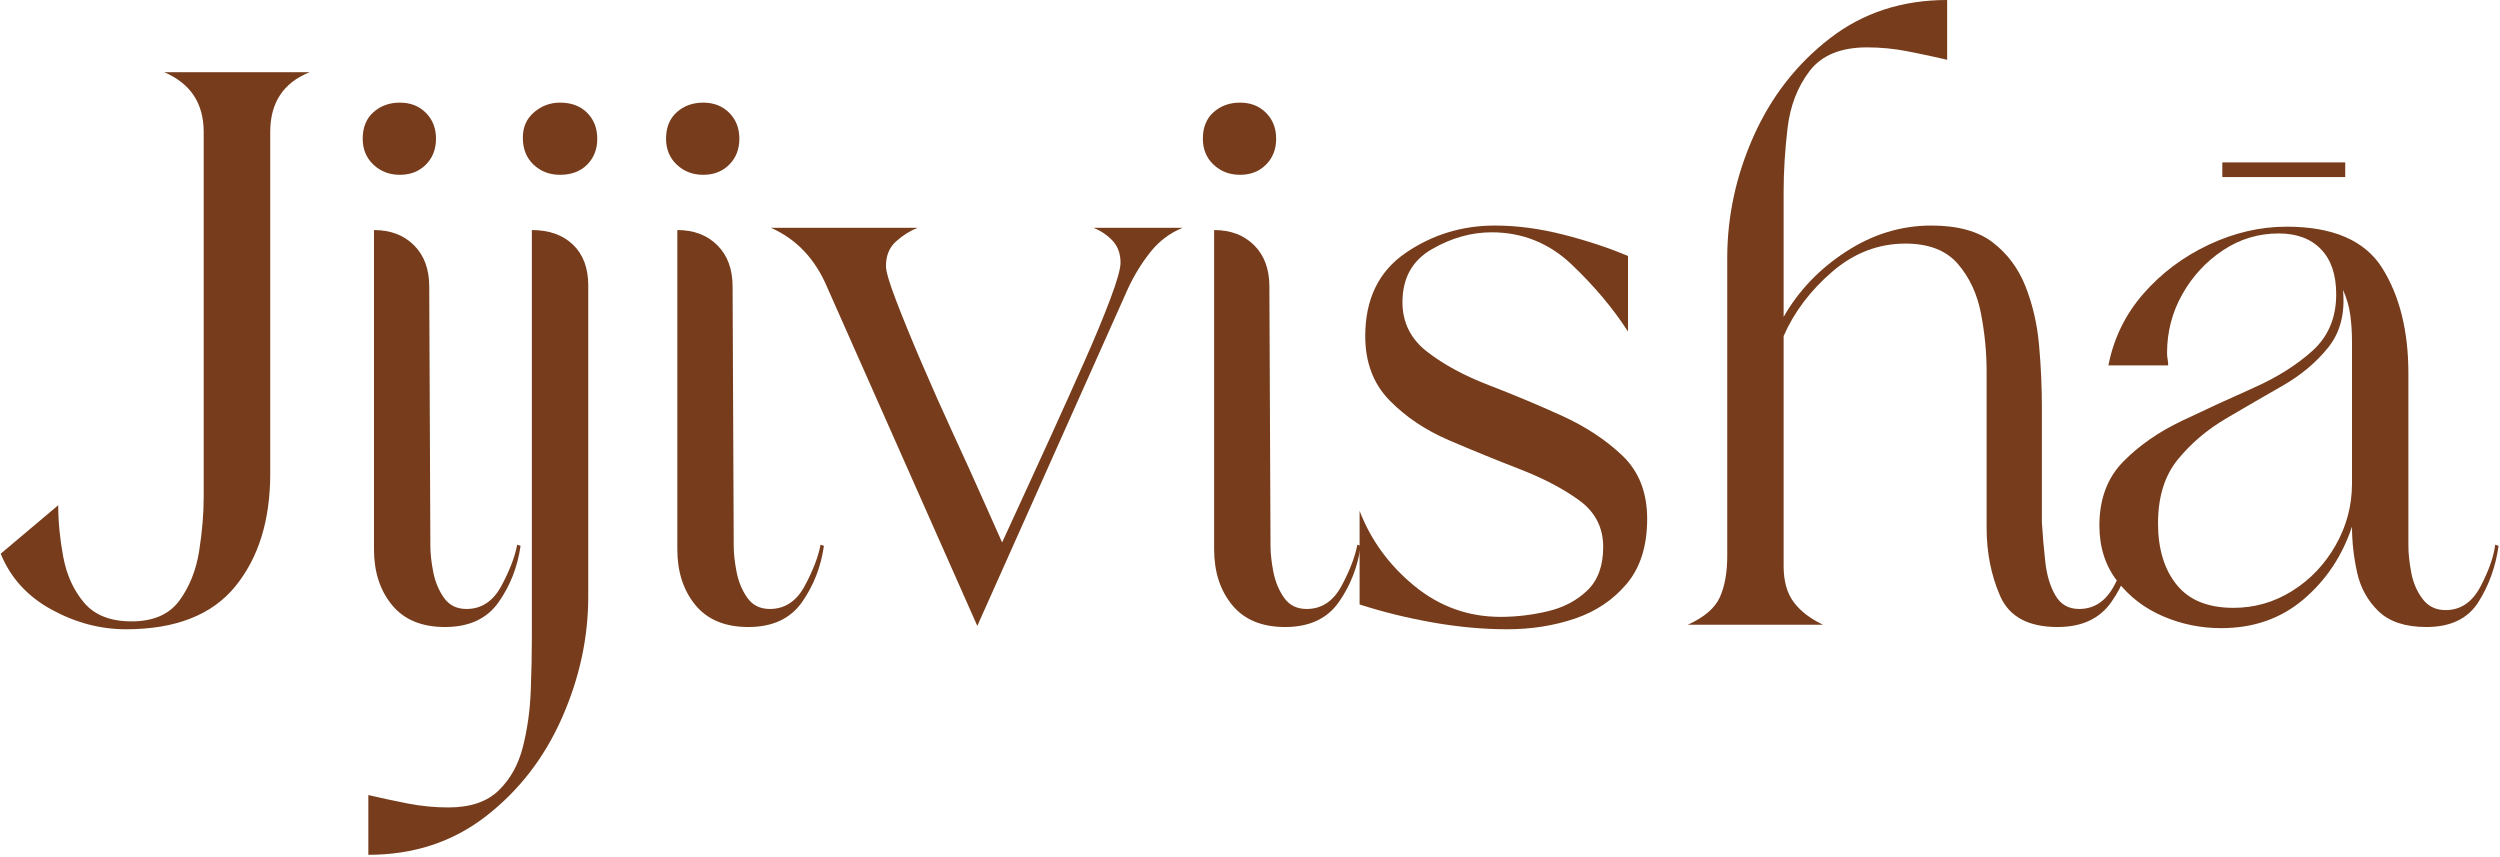
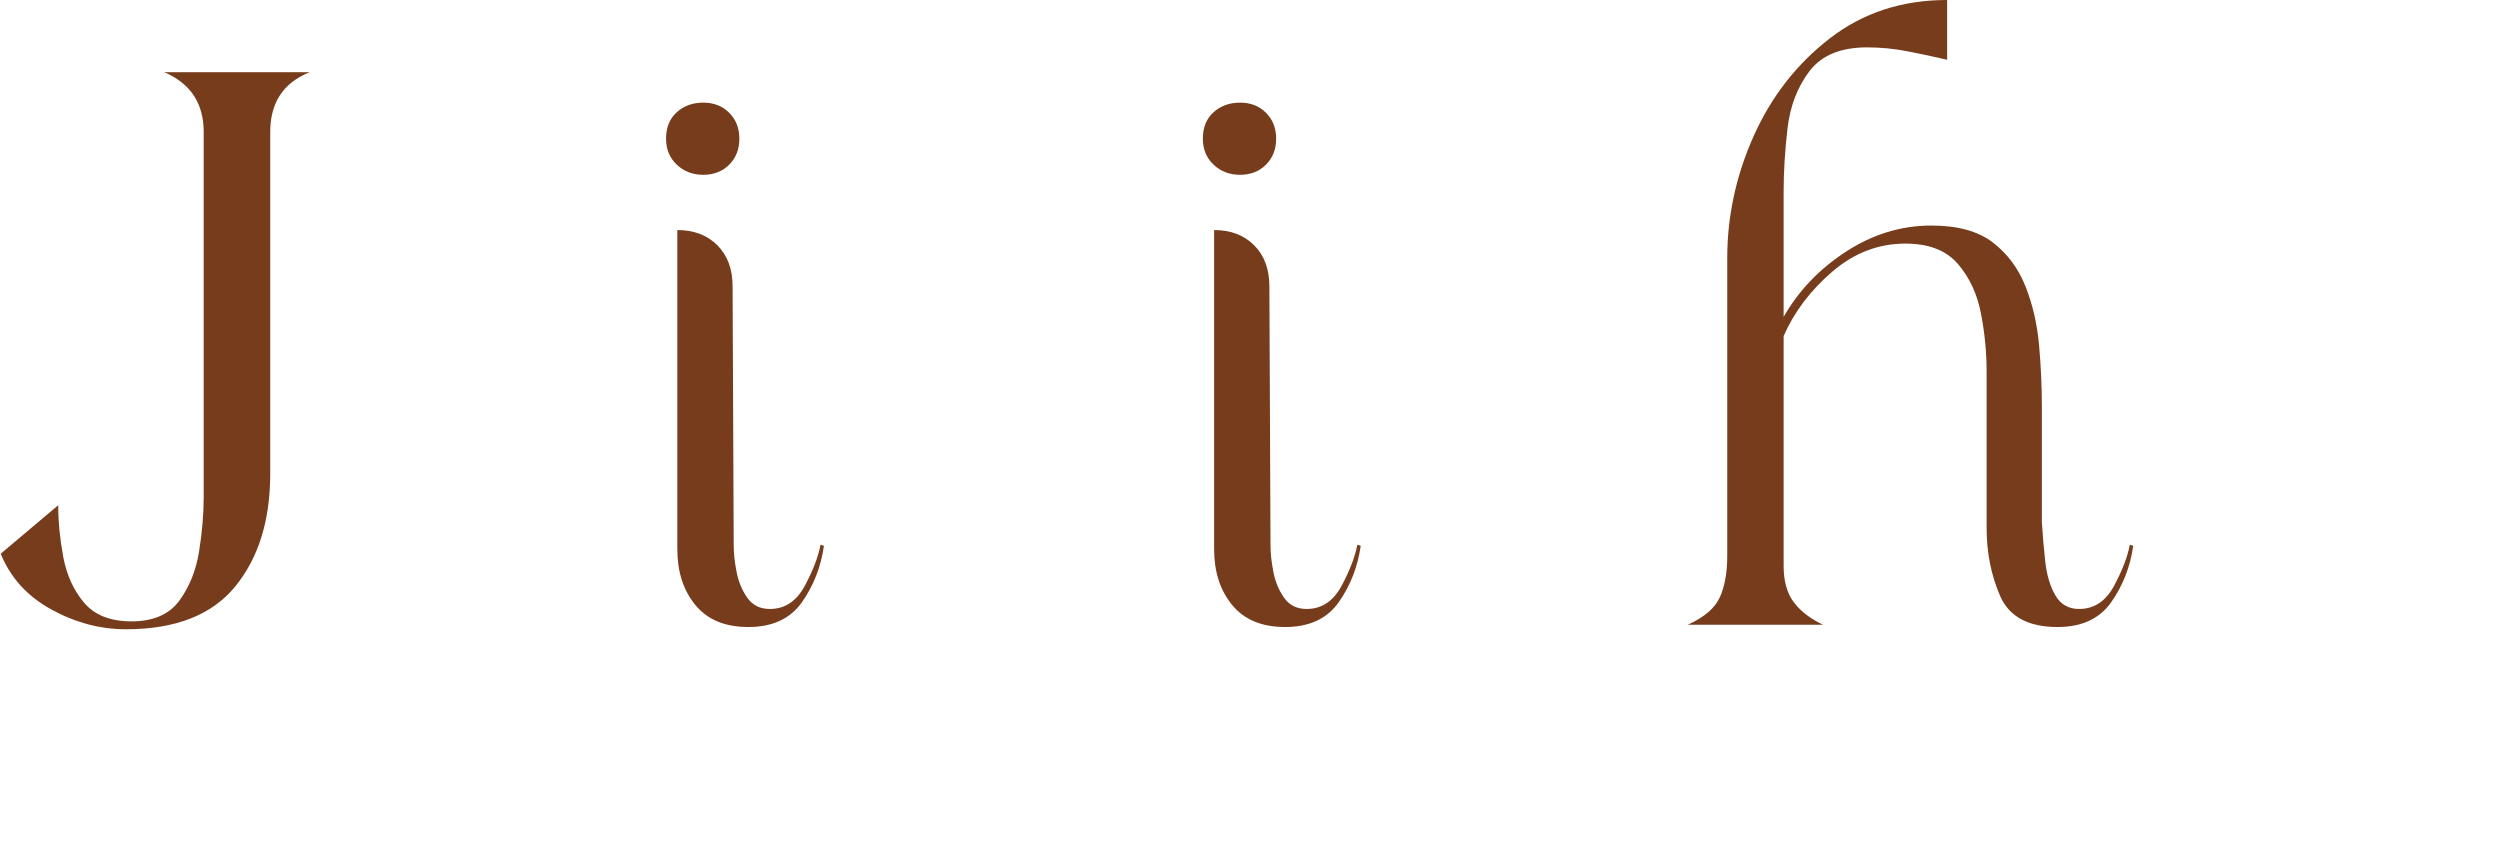
<svg xmlns="http://www.w3.org/2000/svg" width="922" height="316" viewBox="0 0 922 316" fill="none">
  <path d="M46.425 232.073C36.997 232.073 27.846 229.651 18.977 224.797C10.102 219.943 3.862 213.083 0.258 204.208L21.471 186.328C21.471 192.427 22.096 198.802 23.341 205.458C24.591 212.109 27.154 217.724 31.034 222.302C34.919 226.875 40.742 229.162 48.503 229.162C56.544 229.162 62.435 226.599 66.18 221.469C69.924 216.339 72.346 210.24 73.456 203.172C74.565 196.099 75.122 189.516 75.122 183.417V48.661C75.122 38.125 70.268 30.776 60.565 26.62H114.216C104.513 30.5 99.659 37.849 99.659 48.661V174.682C99.659 191.87 95.362 205.734 86.768 216.271C78.169 226.807 64.721 232.073 46.425 232.073Z" fill="#763C1B" />
-   <path d="M147.489 64.469C143.609 64.469 140.348 63.219 137.713 60.724C135.083 58.229 133.765 55.042 133.765 51.156C133.765 47 135.083 43.74 137.713 41.386C140.348 39.026 143.609 37.849 147.489 37.849C151.369 37.849 154.557 39.094 157.052 41.594C159.552 44.089 160.796 47.276 160.796 51.156C160.796 55.042 159.552 58.229 157.052 60.724C154.557 63.219 151.369 64.469 147.489 64.469ZM137.921 84.844C144.02 84.844 148.942 86.719 152.687 90.458C156.432 94.203 158.302 99.266 158.302 105.641L158.718 201.297C158.718 204.073 159.062 207.26 159.76 210.865C160.453 214.469 161.765 217.656 163.708 220.432C165.651 223.203 168.421 224.589 172.026 224.589C177.572 224.589 181.869 221.745 184.921 216.063C187.968 210.38 189.911 205.318 190.744 200.88L191.989 201.297C190.88 209.063 188.177 215.995 183.88 222.094C179.583 228.193 173 231.245 164.125 231.245C155.531 231.245 149.015 228.542 144.578 223.135C140.14 217.724 137.921 210.865 137.921 202.547V84.844Z" fill="#763C1B" />
-   <path d="M206.546 64.469C202.666 64.469 199.405 63.219 196.775 60.724C194.14 58.229 192.822 54.901 192.822 50.74C192.822 46.859 194.207 43.74 196.983 41.386C199.754 39.026 202.942 37.849 206.546 37.849C210.707 37.849 214.035 39.094 216.53 41.594C219.025 44.089 220.27 47.276 220.27 51.156C220.27 55.042 219.025 58.229 216.53 60.724C214.035 63.219 210.707 64.469 206.546 64.469ZM216.947 105.224V220.016C216.947 235.266 213.687 250.234 207.171 264.932C200.655 279.625 191.296 291.688 179.098 301.115C166.9 310.542 152.478 315.255 135.843 315.255V293.214C140.556 294.323 145.41 295.359 150.4 296.333C155.39 297.302 160.379 297.786 165.374 297.786C173.416 297.786 179.582 295.708 183.879 291.547C188.176 287.391 191.16 282.052 192.822 275.536C194.483 269.021 195.457 262.156 195.733 254.948C196.009 247.74 196.15 241.224 196.15 235.401V84.844C202.525 84.844 207.588 86.646 211.332 90.25C215.072 93.854 216.947 98.849 216.947 105.224Z" fill="#763C1B" />
  <path d="M259.367 64.469C255.487 64.469 252.226 63.219 249.591 60.724C246.961 58.229 245.643 55.042 245.643 51.156C245.643 47 246.961 43.74 249.591 41.386C252.226 39.026 255.487 37.849 259.367 37.849C263.247 37.849 266.435 39.094 268.93 41.594C271.43 44.089 272.674 47.276 272.674 51.156C272.674 55.042 271.43 58.229 268.93 60.724C266.435 63.219 263.247 64.469 259.367 64.469ZM249.799 84.844C255.898 84.844 260.82 86.719 264.565 90.458C268.31 94.203 270.18 99.266 270.18 105.641L270.596 201.297C270.596 204.073 270.94 207.26 271.638 210.865C272.331 214.469 273.643 217.656 275.586 220.432C277.528 223.203 280.299 224.589 283.903 224.589C289.45 224.589 293.747 221.745 296.799 216.063C299.846 210.38 301.789 205.318 302.622 200.88L303.867 201.297C302.758 209.063 300.055 215.995 295.758 222.094C291.461 228.193 284.877 231.245 276.002 231.245C267.409 231.245 260.893 228.542 256.456 223.135C252.018 217.724 249.799 210.865 249.799 202.547V84.844Z" fill="#763C1B" />
-   <path d="M436.127 84.016C431.413 85.953 427.46 88.938 424.272 92.953C421.085 96.974 418.382 101.344 416.163 106.057L360.429 230.828L305.116 106.057C300.679 95.521 293.746 88.172 284.319 84.016H338.387C335.616 85.125 332.981 86.787 330.486 89.005C327.991 91.224 326.741 94.271 326.741 98.156C326.741 100.094 327.991 104.323 330.486 110.839C332.981 117.354 336.101 124.979 339.845 133.714C343.585 142.448 347.538 151.323 351.694 160.333C355.856 169.344 359.528 177.453 362.72 184.661C365.908 191.87 368.194 197 369.58 200.052C370.965 197 373.325 191.87 376.653 184.661C379.976 177.453 383.72 169.276 387.882 160.125C392.038 150.974 396.059 142.031 399.939 133.297C403.825 124.562 407.012 116.87 409.507 110.214C412.002 103.563 413.252 99.125 413.252 96.906C413.252 93.578 412.278 90.875 410.34 88.797C408.397 86.719 406.043 85.125 403.267 84.016H436.127Z" fill="#763C1B" />
  <path d="M457.337 64.469C453.457 64.469 450.196 63.219 447.561 60.724C444.931 58.229 443.613 55.042 443.613 51.156C443.613 47 444.931 43.74 447.561 41.386C450.196 39.026 453.457 37.849 457.337 37.849C461.217 37.849 464.404 39.094 466.899 41.594C469.399 44.089 470.644 47.276 470.644 51.156C470.644 55.042 469.399 58.229 466.899 60.724C464.404 63.219 461.217 64.469 457.337 64.469ZM447.769 84.844C453.868 84.844 458.79 86.719 462.535 90.458C466.279 94.203 468.149 99.266 468.149 105.641L468.566 201.297C468.566 204.073 468.91 207.26 469.608 210.865C470.3 214.469 471.613 217.656 473.556 220.432C475.498 223.203 478.269 224.589 481.873 224.589C487.42 224.589 491.717 221.745 494.769 216.063C497.816 210.38 499.759 205.318 500.592 200.88L501.837 201.297C500.727 209.063 498.024 215.995 493.727 222.094C489.431 228.193 482.847 231.245 473.972 231.245C465.378 231.245 458.863 228.542 454.425 223.135C449.988 217.724 447.769 210.865 447.769 202.547V84.844Z" fill="#763C1B" />
-   <path d="M501.419 188.406C505.581 199.219 512.305 208.438 521.591 216.063C530.883 223.688 541.487 227.5 553.409 227.5C559.232 227.5 565.055 226.807 570.878 225.422C576.701 224.037 581.555 221.469 585.435 217.724C589.315 213.984 591.258 208.646 591.258 201.714C591.258 194.505 588.279 188.75 582.315 184.453C576.352 180.156 569.076 176.344 560.482 173.016C551.883 169.688 543.222 166.156 534.487 162.412C525.753 158.667 518.404 153.745 512.445 147.646C506.482 141.547 503.503 133.646 503.503 123.943C503.503 110.354 508.425 100.167 518.268 93.37C528.107 86.578 539.133 83.182 551.331 83.182C559.373 83.182 567.758 84.292 576.492 86.51C585.227 88.729 593.195 91.359 600.409 94.412V122.276C594.862 113.682 587.93 105.432 579.612 97.531C571.294 89.63 561.451 85.677 550.081 85.677C542.597 85.677 535.248 87.755 528.039 91.917C520.831 96.073 517.227 102.589 517.227 111.464C517.227 118.948 520.274 125.047 526.378 129.76C532.477 134.479 540.034 138.568 549.044 142.031C558.055 145.5 566.998 149.24 575.867 153.26C584.742 157.281 592.227 162.203 598.326 168.026C604.425 173.849 607.477 181.615 607.477 191.318C607.477 201.297 604.982 209.271 599.992 215.229C594.998 221.193 588.623 225.49 580.857 228.125C573.097 230.76 564.779 232.073 555.904 232.073C547.034 232.073 537.883 231.245 528.456 229.578C519.029 227.917 510.018 225.698 501.419 222.927V188.406Z" fill="#763C1B" />
  <path d="M657.802 70.703V116.87C663.349 107.167 671.042 99.125 680.885 92.75C690.729 86.37 701.193 83.182 712.286 83.182C721.989 83.182 729.547 85.26 734.953 89.422C740.359 93.578 744.38 98.984 747.01 105.641C749.646 112.297 751.312 119.505 752.005 127.266C752.698 135.031 753.042 142.656 753.042 150.141V192.562C753.323 197.276 753.734 202.13 754.292 207.12C754.844 212.109 756.094 216.271 758.036 219.599C759.974 222.927 762.885 224.589 766.765 224.589C772.312 224.589 776.609 221.745 779.661 216.062C782.713 210.38 784.651 205.318 785.484 200.88L786.729 201.297C785.62 209.062 782.917 215.995 778.62 222.094C774.323 228.193 767.739 231.245 758.864 231.245C748.052 231.245 740.984 227.432 737.656 219.807C734.328 212.182 732.661 203.792 732.661 194.646V136.833C732.661 129.901 731.969 122.833 730.583 115.62C729.198 108.411 726.354 102.312 722.057 97.323C717.76 92.333 711.312 89.838 702.719 89.838C692.739 89.838 683.724 93.302 675.687 100.234C667.646 107.167 661.682 115.068 657.802 123.943V208.786C657.802 214.328 659.047 218.766 661.547 222.094C664.042 225.422 667.646 228.193 672.359 230.411H622.448C628.552 227.641 632.5 224.245 634.302 220.224C636.104 216.203 637.005 211.141 637.005 205.042V95.245C637.005 79.713 640.265 64.672 646.781 50.12C653.297 35.562 662.656 23.568 674.854 14.141C687.052 4.714 701.469 0 718.109 0V22.042C713.396 20.938 708.542 19.896 703.552 18.927C698.562 17.953 693.568 17.469 688.578 17.469C678.875 17.469 671.802 20.38 667.37 26.203C662.932 32.026 660.229 39.026 659.255 47.208C658.286 55.385 657.802 63.219 657.802 70.703Z" fill="#763C1B" />
-   <path d="M864.921 59.891V65.297H819.588V59.891H864.921ZM894.864 231.245C887.103 231.245 881.213 229.302 877.192 225.422C873.171 221.536 870.536 216.755 869.286 211.073C868.041 205.385 867.416 199.771 867.416 194.229C863.812 205.042 857.848 213.984 849.53 221.052C841.213 228.125 831.093 231.661 819.171 231.661C811.687 231.661 804.546 230.203 797.754 227.292C790.958 224.38 785.343 220.083 780.911 214.401C776.473 208.714 774.254 201.854 774.254 193.812C774.254 184.109 777.166 176.276 782.989 170.312C788.812 164.354 796.088 159.292 804.822 155.135C813.556 150.974 822.291 146.953 831.025 143.073C839.76 139.193 847.036 134.615 852.859 129.349C858.681 124.078 861.593 117.146 861.593 108.552C861.593 101.344 859.723 95.797 855.978 91.917C852.234 88.037 847.036 86.094 840.385 86.094C832.895 86.094 826.036 88.172 819.796 92.333C813.556 96.49 808.567 101.896 804.822 108.552C801.077 115.208 799.208 122.417 799.208 130.177C799.208 131.01 799.275 131.771 799.416 132.469C799.556 133.161 799.624 133.922 799.624 134.755H777.583C779.52 124.771 783.822 115.969 790.473 108.344C797.129 100.719 805.171 94.688 814.598 90.25C824.025 85.818 833.588 83.599 843.296 83.599C860.484 83.599 872.27 88.729 878.645 98.984C885.025 109.245 888.213 122.141 888.213 137.667V201.297C888.213 204.073 888.556 207.328 889.249 211.073C889.942 214.818 891.333 218.073 893.411 220.844C895.489 223.62 898.333 225.005 901.937 225.005C907.484 225.005 911.78 222.094 914.827 216.271C917.879 210.448 919.681 205.318 920.234 200.88L921.484 201.297C920.374 209.062 917.879 215.995 913.999 222.094C910.114 228.193 903.739 231.245 894.864 231.245ZM867.416 178.422V126.021C867.416 122.693 867.208 119.432 866.791 116.245C866.374 113.057 865.473 109.938 864.088 106.891C864.921 115.484 863.119 122.552 858.681 128.099C854.244 133.646 848.629 138.359 841.838 142.24C835.046 146.12 828.114 150.141 821.041 154.302C813.973 158.458 808.01 163.521 803.161 169.479C798.306 175.443 795.879 183.276 795.879 192.979C795.879 202.406 798.166 209.964 802.744 215.646C807.317 221.333 814.317 224.172 823.744 224.172C831.51 224.172 838.718 222.094 845.374 217.932C852.025 213.776 857.364 208.161 861.385 201.089C865.405 194.021 867.416 186.464 867.416 178.422Z" fill="#763C1B" />
</svg>